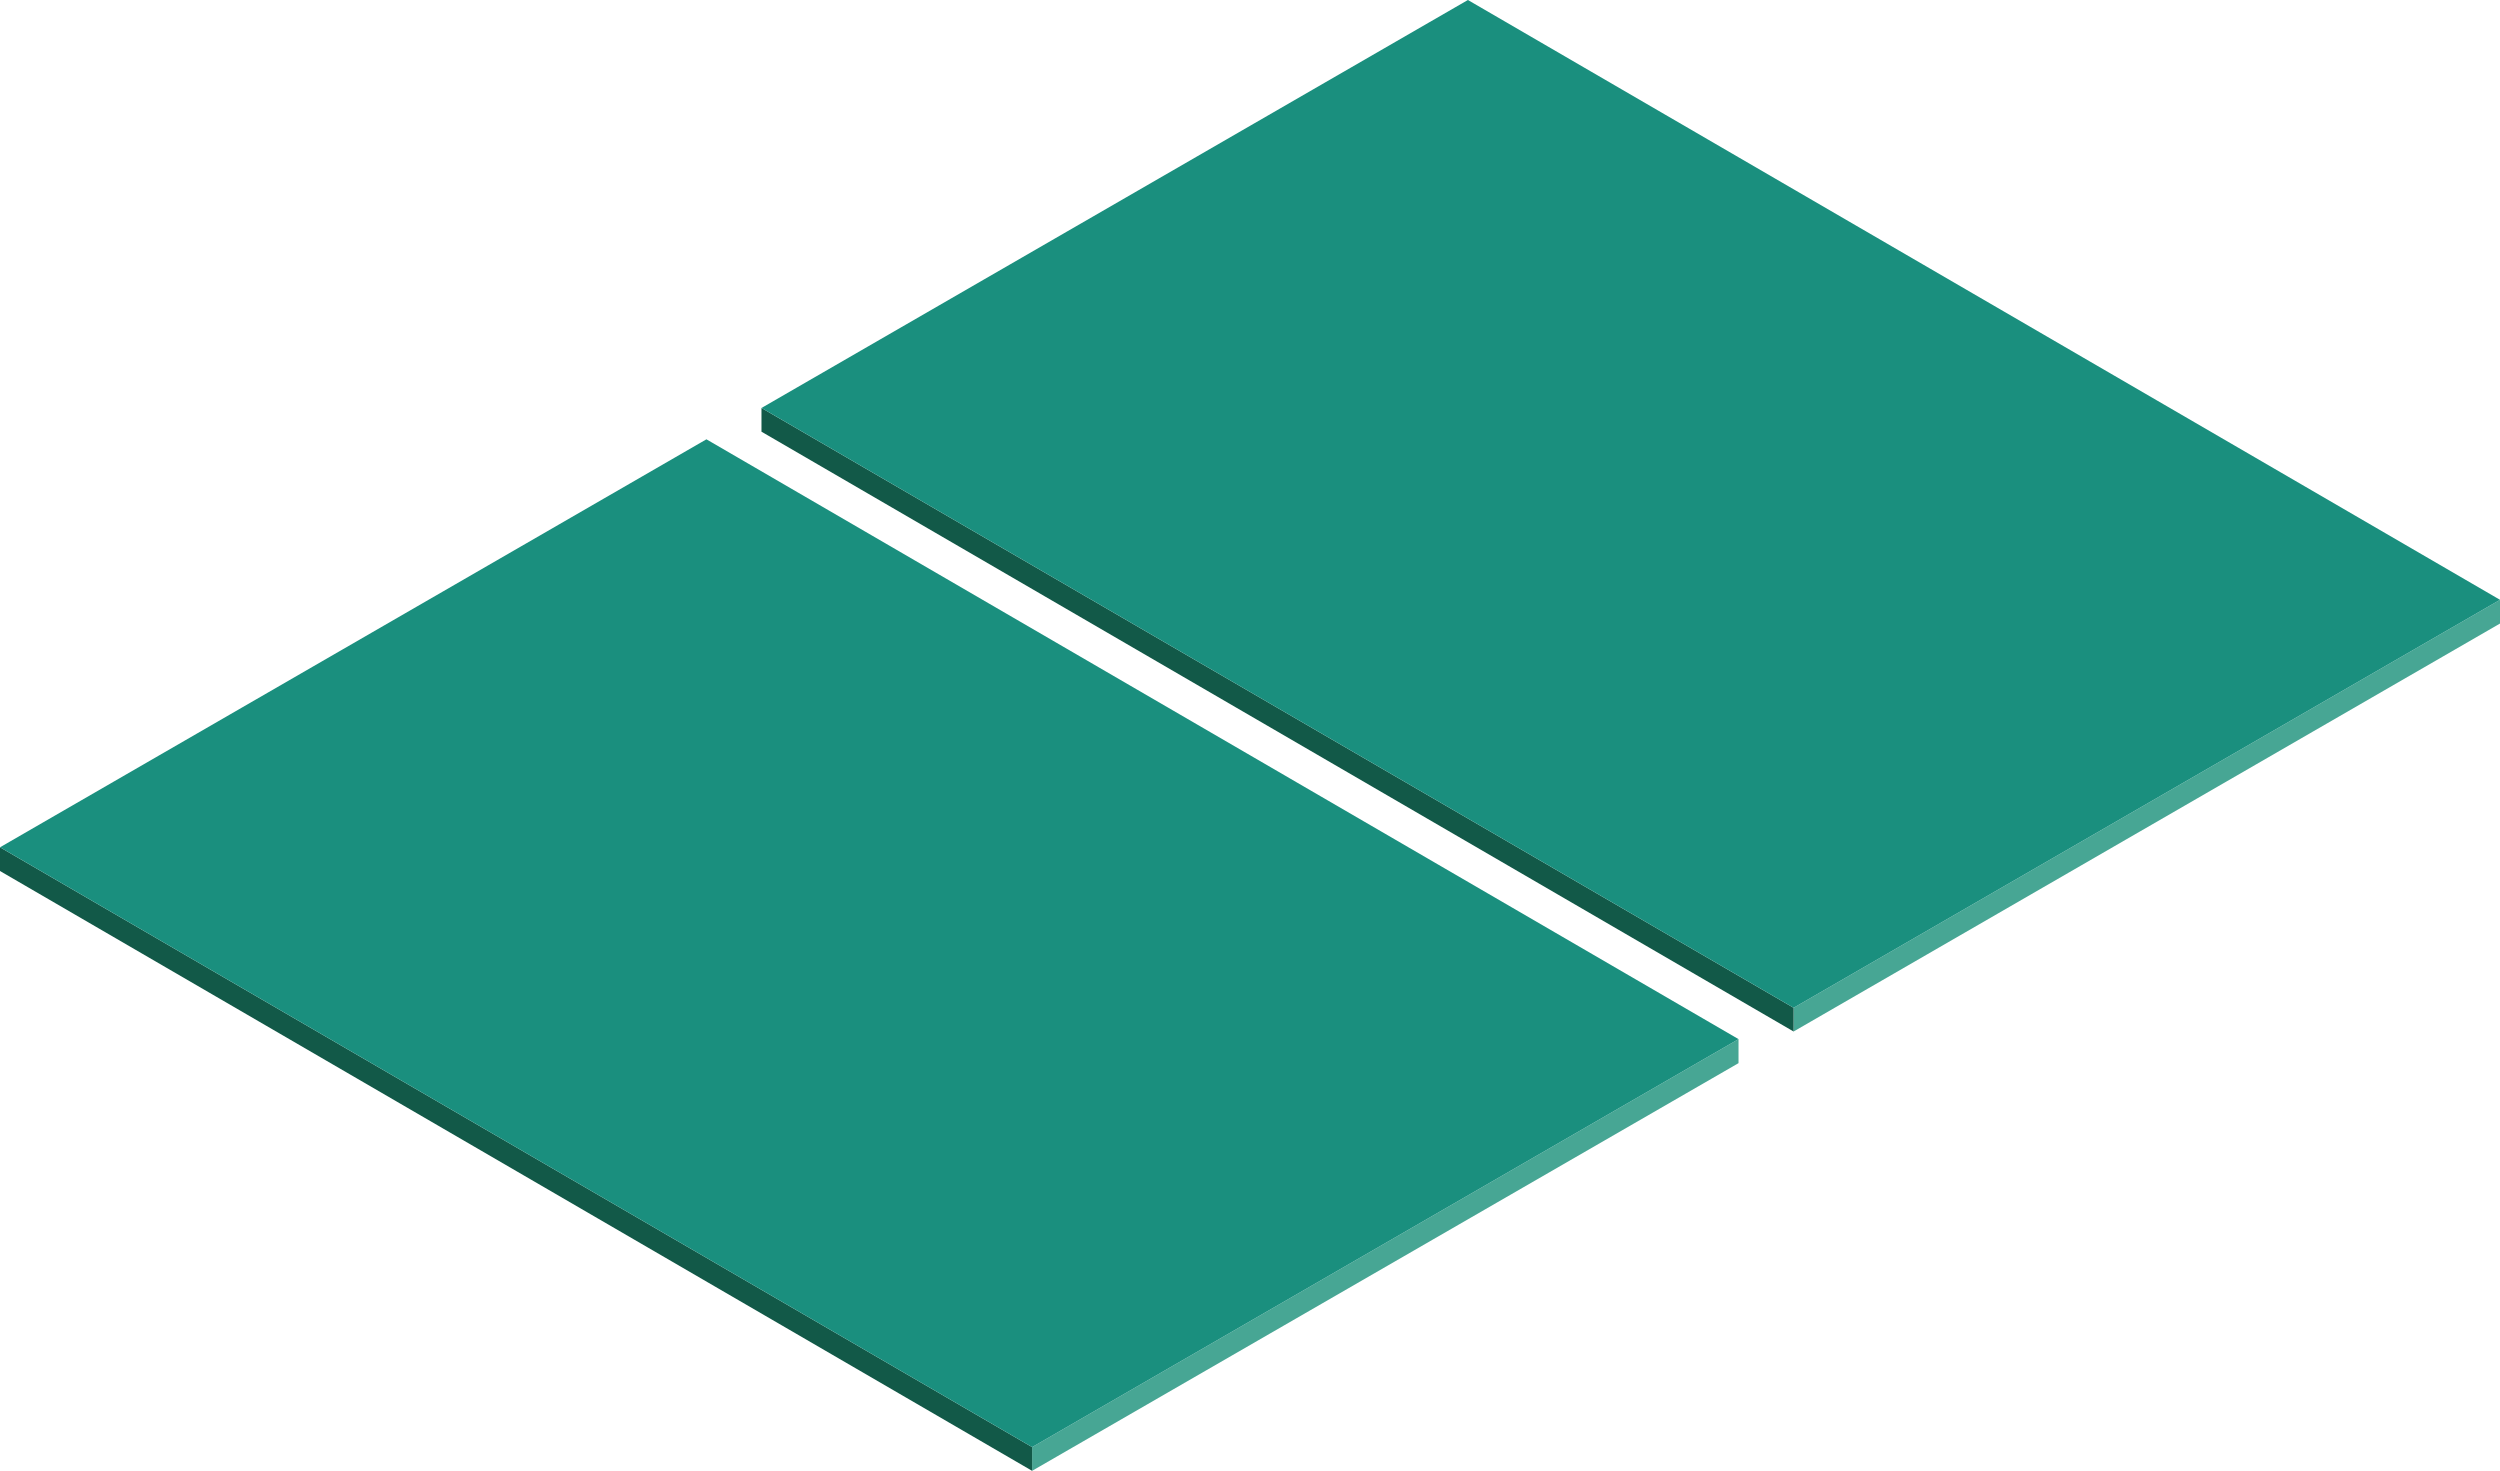
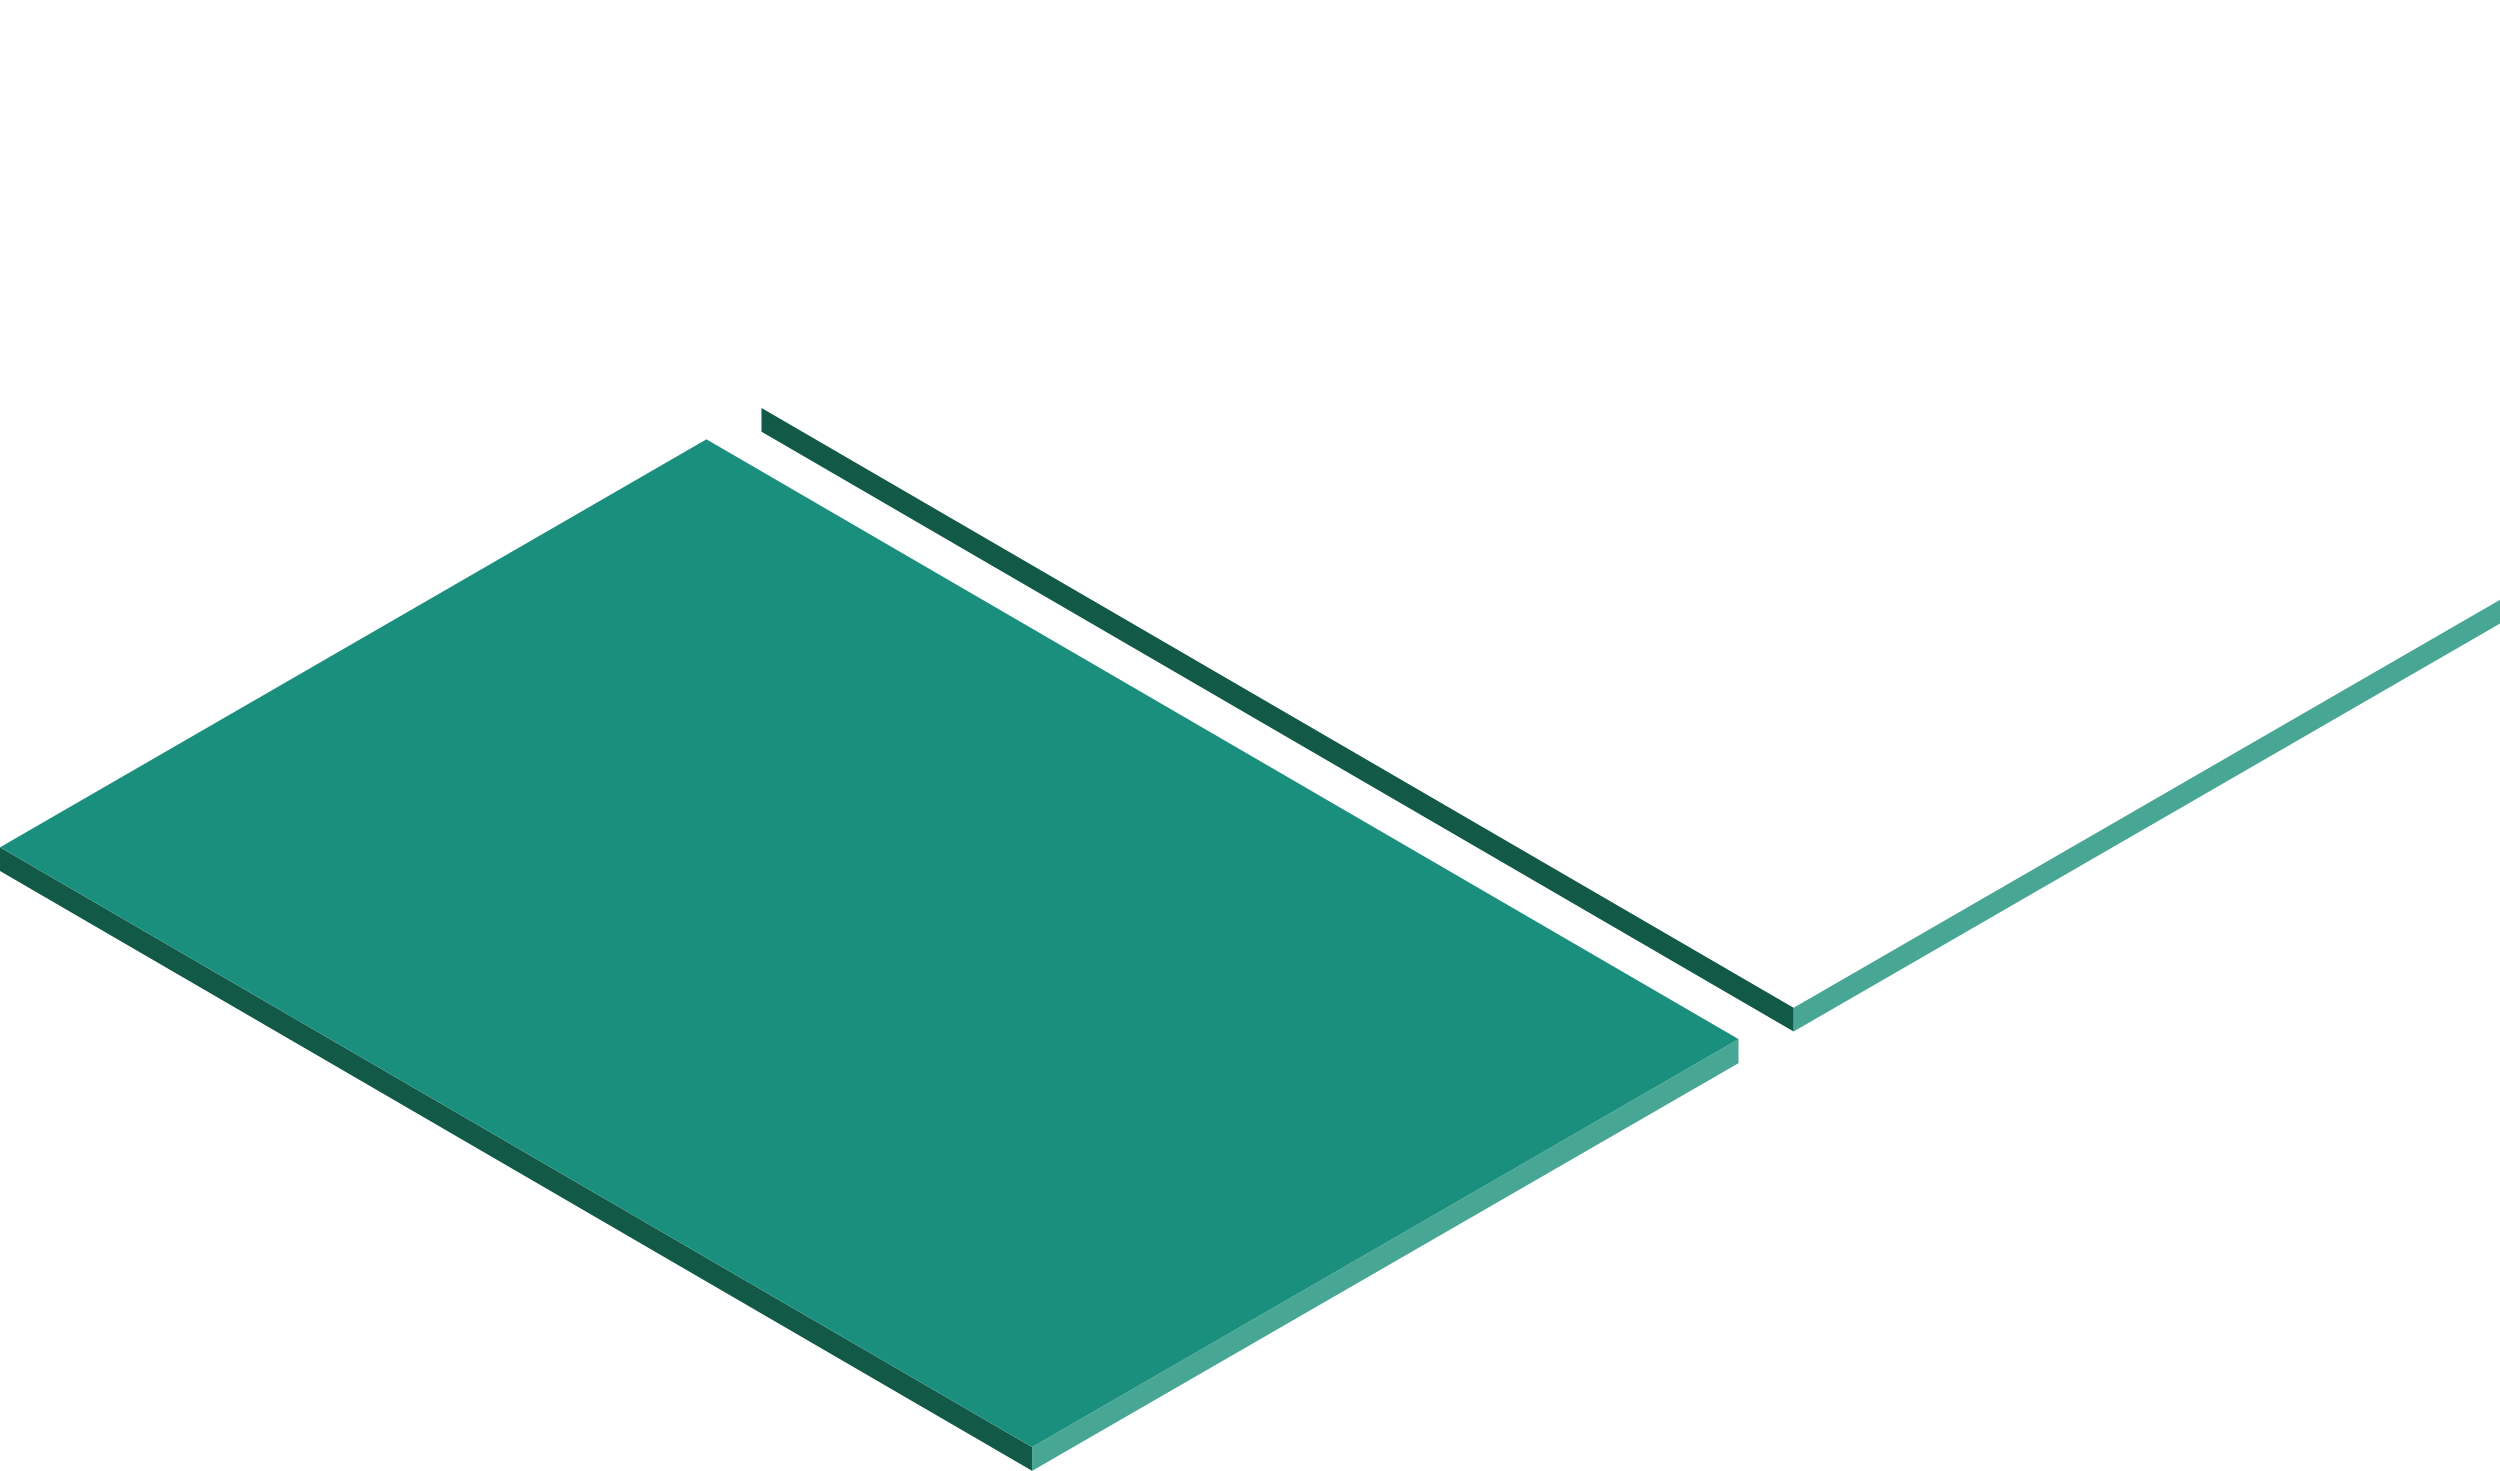
<svg xmlns="http://www.w3.org/2000/svg" viewBox="0 0 85.36 50.22">
  <defs>
    <style>.cls-1{isolation:isolate;}.cls-2{fill:#47a694;}.cls-3{fill:#125948;}.cls-4{fill:#1a8f7e;}</style>
  </defs>
  <g id="Ebene_2" data-name="Ebene 2">
    <g id="Ebene_1-2" data-name="Ebene 1">
      <g class="cls-1">
        <polygon class="cls-2" points="59.36 35.48 59.36 36.3 35.24 50.22 35.24 49.41 59.36 35.48" />
        <polygon class="cls-3" points="35.24 50.22 0 29.74 0 28.93 35.24 49.41 35.24 50.22" />
        <polygon class="cls-4" points="35.24 49.41 0 28.93 24.12 15 59.36 35.48 35.24 49.41" />
      </g>
      <g class="cls-1">
        <polygon class="cls-2" points="85.36 20.48 85.36 21.29 61.24 35.22 61.24 34.41 85.36 20.48" />
        <polygon class="cls-3" points="61.24 35.22 26 14.74 26 13.93 61.24 34.41 61.24 35.22" />
-         <polygon class="cls-4" points="61.24 34.41 26 13.93 50.12 0 85.36 20.48 61.24 34.41" />
      </g>
    </g>
  </g>
</svg>